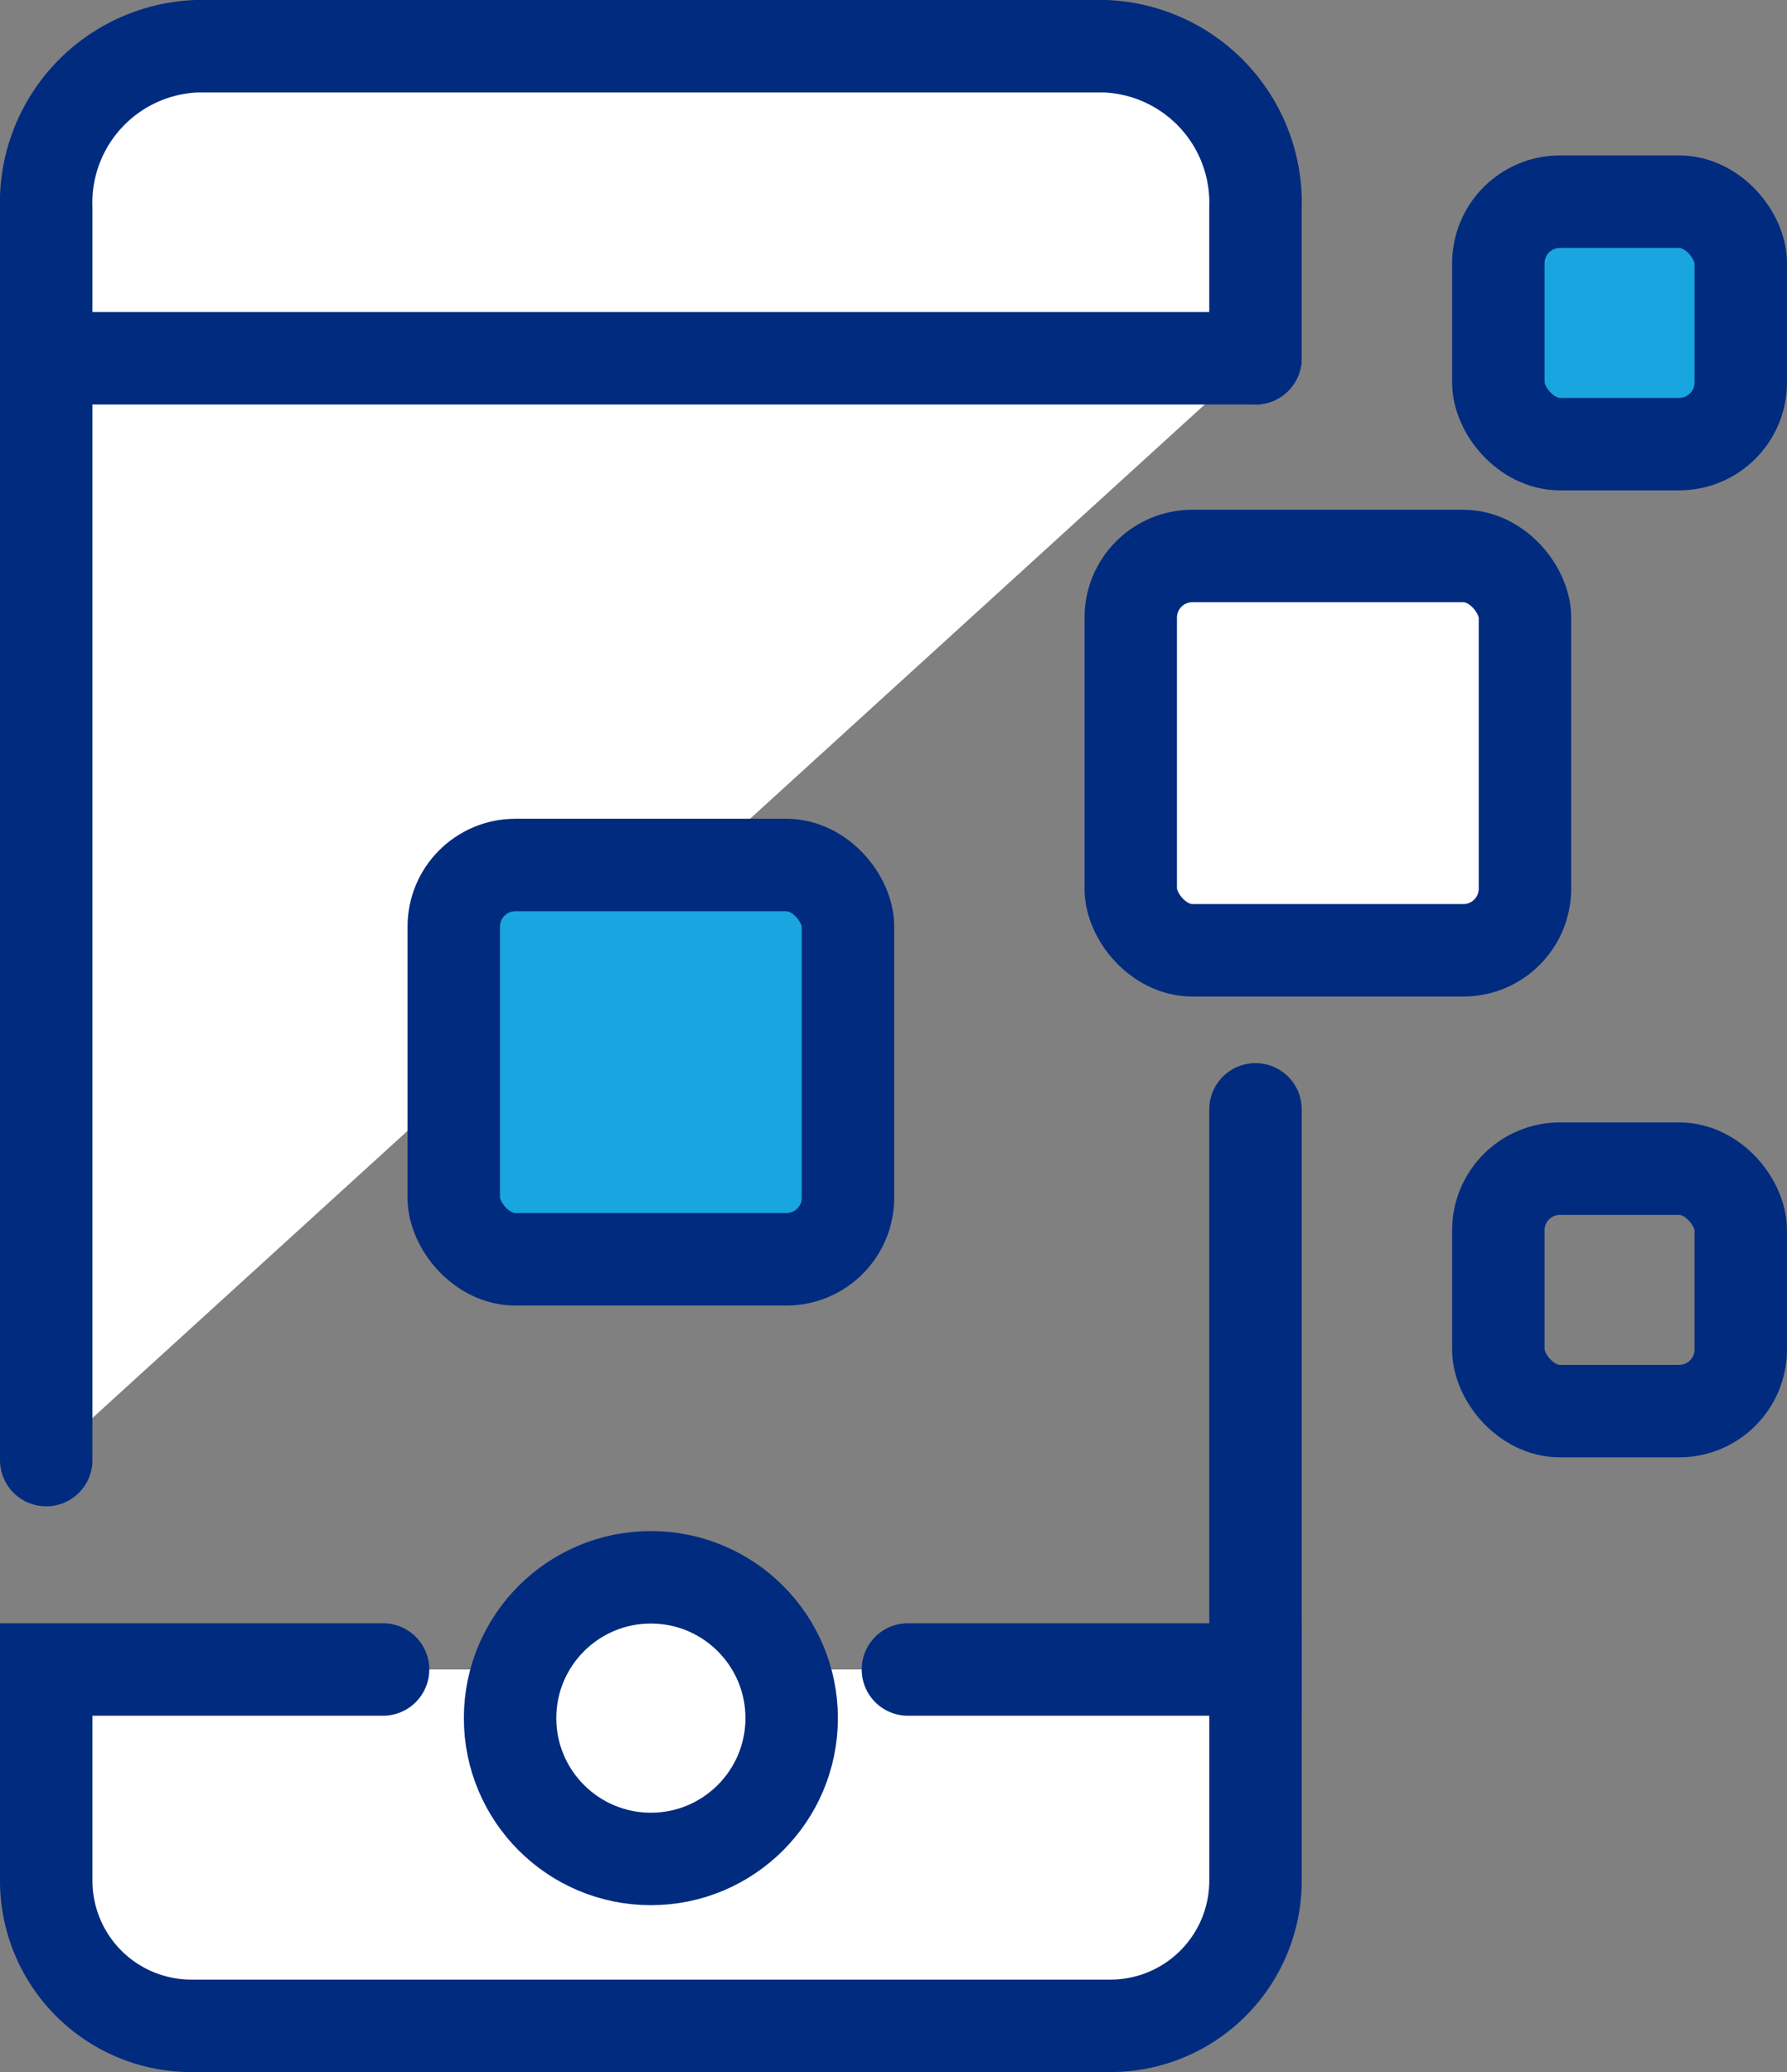
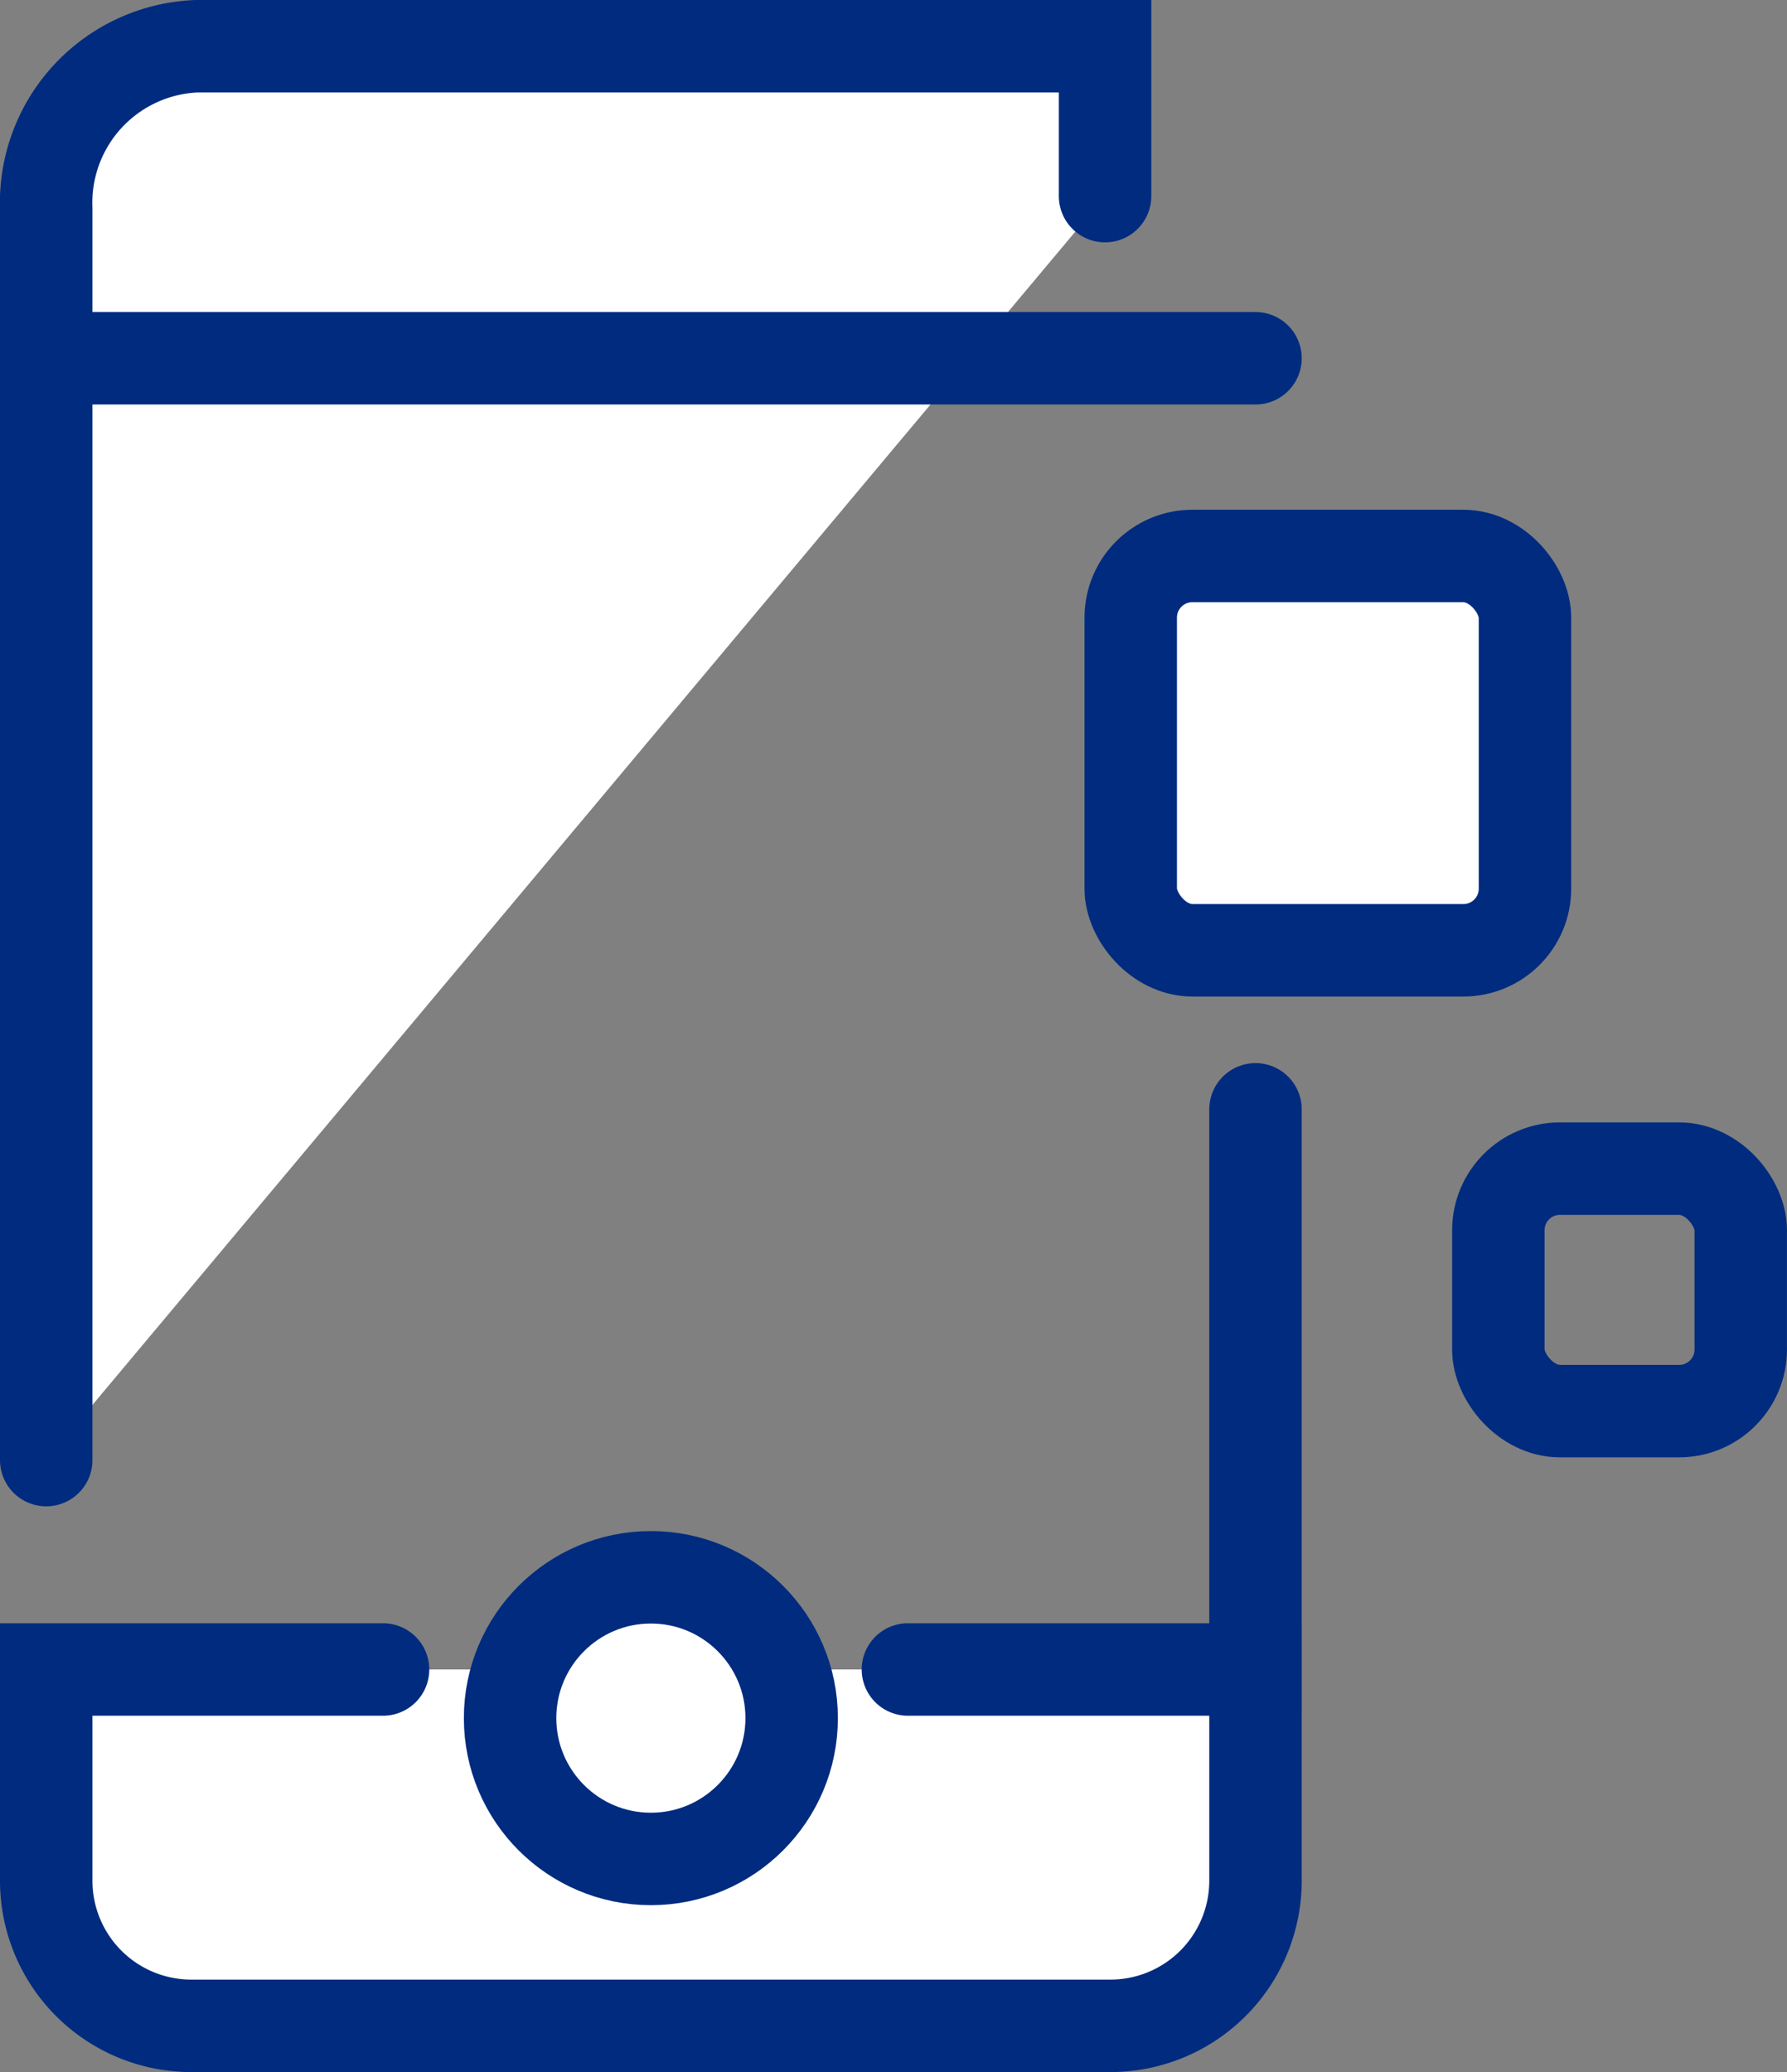
<svg xmlns="http://www.w3.org/2000/svg" width="57.994" height="67.228" viewBox="0 0 57.994 67.228">
  <rect x="0" y="0" width="57.994" height="67.228" fill="#808080" stroke="none" />
  <g id="Group_186" data-name="Group 186" transform="translate(-292.879 -145.006)">
    <g id="_10" data-name="10" transform="translate(294.379 146.506)">
      <line id="Line_35" data-name="Line 35" y2="19.582" transform="translate(39.245 34.493)" fill="none" stroke="#002b7f" stroke-linecap="round" stroke-miterlimit="10" stroke-width="3" />
-       <path id="Path_172" data-name="Path 172" d="M294.379,192.379V151.767a5.082,5.082,0,0,1,4.881-5.261h29.482a5.082,5.082,0,0,1,4.881,5.261v4.863" transform="translate(-294.379 -146.506)" fill="#fff" stroke="#002b7f" stroke-linecap="round" stroke-miterlimit="10" stroke-width="3" />
+       <path id="Path_172" data-name="Path 172" d="M294.379,192.379V151.767a5.082,5.082,0,0,1,4.881-5.261h29.482v4.863" transform="translate(-294.379 -146.506)" fill="#fff" stroke="#002b7f" stroke-linecap="round" stroke-miterlimit="10" stroke-width="3" />
      <path id="Path_173" data-name="Path 173" d="M322.344,252.472h11.28v6.853a4.709,4.709,0,0,1-4.709,4.709H299.088a4.709,4.709,0,0,1-4.709-4.709v-6.853H305.31" transform="translate(-294.379 -199.805)" fill="#fff" stroke="#002b7f" stroke-linecap="round" stroke-miterlimit="10" stroke-width="3" />
      <circle id="Ellipse_61" data-name="Ellipse 61" cx="4.569" cy="4.569" r="4.569" transform="translate(15.054 49.676)" fill="#fff" stroke="#002b7f" stroke-linecap="round" stroke-miterlimit="10" stroke-width="3" />
      <line id="Line_36" data-name="Line 36" x2="39.245" transform="translate(0 10.124)" fill="none" stroke="#002b7f" stroke-linecap="round" stroke-miterlimit="10" stroke-width="3" />
    </g>
-     <rect id="Rectangle_38" data-name="Rectangle 38" width="12.794" height="12.794" rx="2" transform="translate(307.605 173.071)" stroke-width="3" stroke="#002b7f" stroke-linecap="round" stroke-linejoin="round" fill="#19a5df" />
    <rect id="Rectangle_39" data-name="Rectangle 39" width="12.794" height="12.794" rx="2" transform="translate(329.575 163.045)" stroke-width="3" stroke="#002b7f" stroke-linecap="round" stroke-linejoin="round" fill="#fff" />
-     <rect id="Rectangle_40" data-name="Rectangle 40" width="7.867" height="7.867" rx="2" transform="translate(341.505 151.549)" stroke-width="3" stroke="#002b7f" stroke-linecap="round" stroke-linejoin="round" fill="#19a5df" />
    <rect id="Rectangle_41" data-name="Rectangle 41" width="7.867" height="7.867" rx="2" transform="translate(341.505 182.923)" stroke-width="3" stroke="#002b7f" stroke-linecap="round" stroke-linejoin="round" fill="none" />
  </g>
</svg>